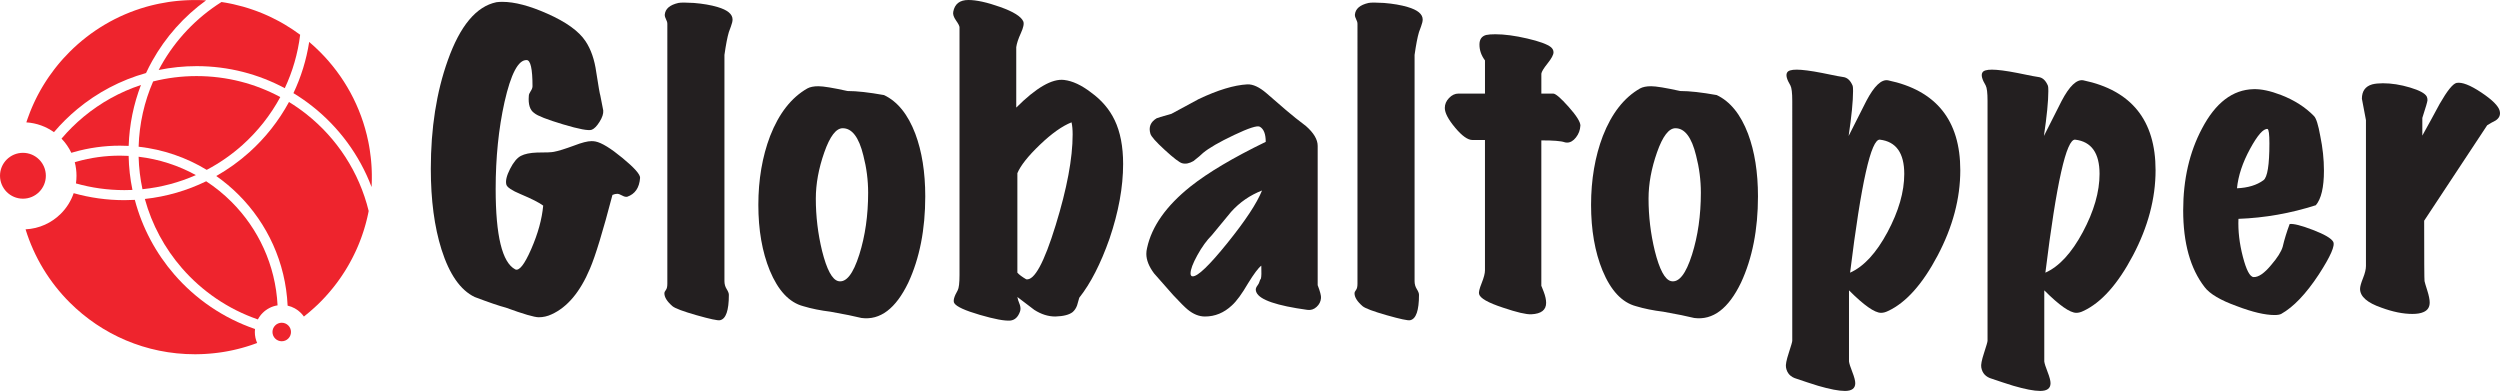
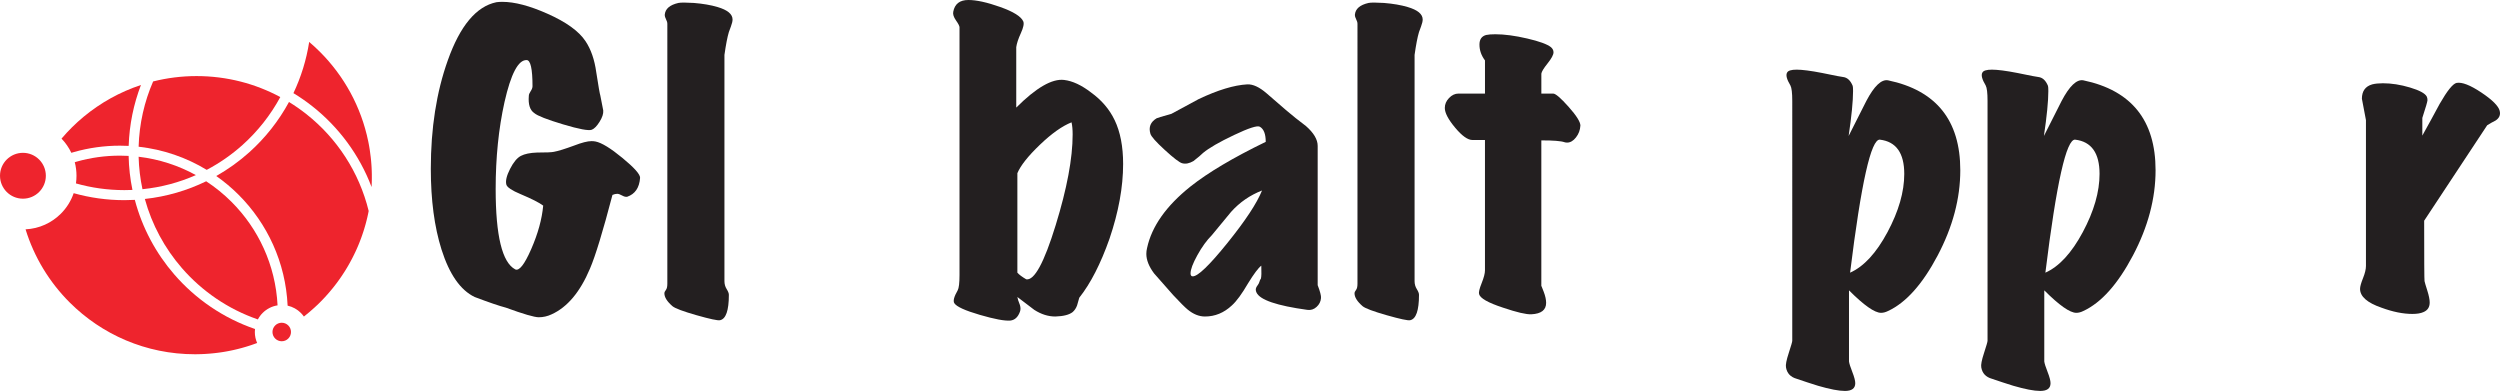
<svg xmlns="http://www.w3.org/2000/svg" id="Layer_2" data-name="Layer 2" viewBox="0 0 2782.66 435.15">
  <defs>
    <style>      .cls-1 {        fill: #231f20;      }      .cls-2 {        fill: #ee242d;      }    </style>
  </defs>
  <g id="Layer_1-2" data-name="Layer 1">
    <g>
      <path class="cls-2" d="M158.58,210.59c20.96-2.13,40.95-7.53,59.44-15.7-19.32-10.63-40.86-17.73-63.74-20.43.33,12.36,1.79,24.44,4.29,36.13" />
-       <path class="cls-2" d="M316.97,98.17c8.66-18.45,14.55-38.46,17.12-59.49-5.34-3.96-10.88-7.65-16.61-11.06l-.03-.02-.73-.43-.19-.11-.61-.36-.28-.16-.64-.37h-.01s-.82-.48-.82-.48l-.75-.43-.07-.04-.83-.47h0l-.06-.03c-.88-.49-1.75-.97-2.64-1.44l-.14-.07c-2.42-1.3-4.87-2.54-7.34-3.74l-.18-.09c-.62-.3-1.25-.59-1.87-.89l-.37-.17c-.58-.27-1.17-.54-1.75-.81l-.41-.18c-.58-.26-1.17-.52-1.76-.78l-.38-.17c-.64-.28-1.28-.55-1.92-.83l-.21-.09c-.7-.3-1.4-.59-2.11-.88l-.06-.02c-1.47-.6-2.95-1.18-4.43-1.75l-.3-.11c-.6-.23-1.2-.45-1.8-.67l-.78-.28c-.47-.17-.95-.34-1.42-.51l-.81-.28c-.45-.16-.9-.31-1.34-.46l-.95-.32c-.4-.13-.79-.26-1.19-.4l-1.09-.36-1.03-.33c-.41-.13-.81-.25-1.22-.38l-.91-.28c-.43-.13-.86-.26-1.3-.39l-.85-.25c-.47-.13-.94-.27-1.41-.41l-.46-.12c-3.33-.93-6.7-1.78-10.1-2.54l-.32-.07c-.64-.14-1.29-.28-1.93-.42l-.25-.05c-.65-.14-1.31-.27-1.97-.4l-.23-.04c-.67-.13-1.34-.26-2.02-.39l-.15-.03c-.7-.13-1.39-.25-2.09-.38h-.06c-1.46-.26-2.92-.5-4.38-.72-27.96,17.6-51.18,42-67.33,70.86-.89,1.59-1.75,3.19-2.6,4.81,13.64-2.81,27.78-4.29,42.26-4.29,35.49,0,68.9,8.9,98.16,24.57" />
      <path class="cls-2" d="M270.1,161.2c16.83-15.12,31.05-33.1,41.89-53.17-27.73-14.9-59.46-23.35-93.18-23.35-16.69,0-32.89,2.08-48.37,5.98-9.71,22.35-15.4,46.87-16.15,72.64,27.51,3.05,53.22,12.08,75.8,25.76,14.5-7.63,27.92-17.01,40.01-27.85" />
      <path class="cls-2" d="M344.15,46.66c-3.12,20.1-9.11,39.25-17.54,57.01,7.32,4.44,14.35,9.32,21.04,14.61,29.44,23.23,52.45,54.23,65.94,89.89l.05-.85v-.07s0-.03,0-.03c.04-.8.07-1.6.11-2.4v-.19c.04-.8.06-1.6.08-2.4v-.08c.02-.81.04-1.62.05-2.43v-.06s0-.02,0-.02c.01-.84.01-1.68.01-2.53s0-1.64-.01-2.46v-.61c-.02-.61-.03-1.21-.05-1.82l-.02-.83c-.02-.54-.04-1.07-.05-1.61l-.04-.86c-.02-.54-.05-1.07-.07-1.61l-.04-.84c-.03-.52-.06-1.03-.09-1.55l-.06-.91c-.04-.52-.07-1.03-.11-1.55l-.07-.86c-.04-.53-.09-1.06-.13-1.59l-.07-.81c-.05-.57-.11-1.14-.16-1.72l-.07-.67c-.07-.73-.16-1.46-.24-2.19l-.02-.16c-.28-2.44-.6-4.88-.97-7.29l-.04-.28c-.11-.71-.22-1.43-.34-2.14l-.05-.3c-.11-.7-.23-1.39-.36-2.08l-.06-.34c-.12-.68-.25-1.36-.38-2.05l-.06-.34c-.14-.72-.28-1.45-.43-2.17l-.02-.12c-7.89-38.48-26.98-72.87-53.72-99.61-3.85-3.85-7.86-7.55-12.02-11.07" />
      <path class="cls-2" d="M320.87,362.25c-1.86-1.86-4.44-3.02-7.29-3.02s-5.42,1.15-7.28,3.02c-1.86,1.86-3.02,4.44-3.02,7.28s1.15,5.42,3.02,7.29c1.87,1.86,4.44,3.02,7.28,3.02s5.42-1.15,7.29-3.02c1.86-1.86,3.02-4.44,3.02-7.29s-1.15-5.42-3.02-7.28" />
      <path class="cls-2" d="M308.95,339.88c-2.29-44.91-21.43-85.37-51.23-115.17-8.58-8.58-18.03-16.27-28.23-22.93-21.02,10.24-44.02,17.04-68.27,19.68,7.9,28.79,22.16,54.94,41.18,76.85,22.46,25.87,51.55,45.83,84.63,57.23,1.41-2.67,3.21-5.11,5.33-7.22,4.4-4.4,10.16-7.44,16.59-8.44" />
      <path class="cls-2" d="M338.21,352.38c4.02-3.15,7.91-6.44,11.67-9.88h0s.44-.41.44-.41l.17-.16.94-.87c.33-.31.66-.62.99-.93h.01s.02-.03.02-.03l.02-.02.04-.03.02-.02h.02s.02-.03.02-.03l.02-.02.02-.02h.02s.02-.03.02-.03l.33-.31h0l.02-.02.02-.02h.02s.02-.03.02-.03l.02-.02h.02s.02-.03.02-.03l.79-.76.81-.79.2-.2.47-.46c1.11-1.1,2.2-2.21,3.28-3.33l.4-.42c.31-.32.62-.65.93-.97l.5-.54c.31-.33.61-.65.92-.98l.26-.28c1.12-1.21,2.22-2.44,3.31-3.68l.27-.31c.35-.4.7-.79,1.04-1.19l.14-.16c1.12-1.3,2.21-2.61,3.29-3.94l.19-.23c.34-.41.67-.83,1-1.24l.23-.29c1.06-1.33,2.1-2.68,3.13-4.03l.12-.16c.33-.43.65-.87.97-1.3l.2-.27c.33-.45.65-.89.98-1.34v-.02c1.03-1.4,2.02-2.81,3-4.24l.27-.4c.29-.42.57-.84.85-1.26l.23-.34c.91-1.37,1.81-2.75,2.69-4.14l.22-.35c.27-.43.54-.86.81-1.3l.23-.37c.89-1.44,1.76-2.89,2.61-4.36l.11-.2c.26-.44.51-.89.76-1.33l.24-.42c.25-.45.5-.89.75-1.34l.17-.31c.79-1.43,1.56-2.87,2.32-4.33l.24-.46c.23-.44.46-.89.68-1.33l.24-.46c.72-1.44,1.44-2.9,2.13-4.36l.2-.41c.22-.46.43-.91.64-1.37l.2-.44c.21-.47.43-.94.64-1.41l.12-.26c.43-.96.85-1.92,1.26-2.88l.15-.35c.18-.42.36-.85.53-1.27l.27-.65c.17-.42.35-.85.52-1.27l.27-.67c.58-1.43,1.13-2.88,1.67-4.33l.21-.56c.16-.43.31-.86.47-1.29l.27-.76c.14-.4.29-.8.43-1.2l.24-.7c.3-.85.59-1.71.87-2.58l.15-.44c.14-.43.28-.87.42-1.29l.25-.78c.13-.41.26-.83.39-1.24l.21-.69c.46-1.49.89-2.99,1.31-4.5l.17-.61c.12-.46.25-.92.37-1.38l.17-.64c.12-.47.25-.94.36-1.41l.04-.13c.27-1.05.52-2.1.77-3.15l.12-.49c.11-.49.23-.98.33-1.47l.12-.55c.11-.51.23-1.01.34-1.52l.06-.27c.25-1.17.49-2.33.71-3.5-10.59-43.38-35.52-81.14-69.48-107.93-6.12-4.83-12.54-9.3-19.22-13.39-11.43,21.09-26.39,39.98-44.09,55.88-11.25,10.11-23.62,19.01-36.88,26.49,8.91,6.25,17.26,13.26,24.93,20.94,31.89,31.89,52.3,75.25,54.52,123.36,5.68,1.26,10.76,4.12,14.72,8.09,1.25,1.25,2.39,2.62,3.41,4.07" />
      <path class="cls-2" d="M43.56,177.58c-4.62-4.62-11-7.48-18.04-7.48s-13.43,2.86-18.05,7.48c-4.62,4.62-7.47,11-7.47,18.04s2.86,13.43,7.47,18.05c4.62,4.62,11,7.48,18.05,7.48s13.43-2.86,18.04-7.48c4.62-4.62,7.47-11,7.47-18.05s-2.86-13.43-7.47-18.04" />
-       <path class="cls-2" d="M60.1,147.06c7.89-9.29,16.58-17.88,25.97-25.65,22.11-18.32,48.06-32.16,76.47-40.12,2.15-4.62,4.48-9.15,6.95-13.58,14.87-26.59,35.38-49.56,59.9-67.31l-.59-.04h-.19s-.19-.02-.19-.02l-.78-.04h-.19c-.59-.04-1.18-.07-1.76-.1h-.2s-.2-.01-.2-.01l-.39-.02h-.19s-.2-.01-.2-.01h-.2s-.2-.02-.2-.02h-.19s-.2-.01-.2-.01h-.19s-.2-.01-.2-.01h-.2s-.11-.01-.11-.01h-.08s-.19-.01-.19-.01h-.2s-.2-.01-.2-.01h-.2s-.16,0-.16,0h-.23s-.2-.01-.2-.01h-.4s-.2-.01-.2-.01h-.2s-.59-.01-.59-.01h-.2s-.06,0-.06,0h-.34s-.4,0-.4,0h-.2s-.11,0-.11,0h-.29s-.2,0-.2,0h-.79s-.2,0-.2,0h-.59c-.82,0-1.64,0-2.45.01h-.8c-.56.02-1.12.03-1.68.05l-.93.03c-.49.01-.99.03-1.49.05-.33.01-.66.03-.99.04-.5.02-1.01.04-1.51.07l-.91.05c-.5.02-1,.05-1.49.09l-1.05.07c-.47.03-.93.06-1.4.1l-1,.08c-.49.04-.97.08-1.45.12l-.95.08c-.5.04-.99.09-1.49.14l-.95.1c-.49.05-.97.1-1.46.16l-.93.1c-.52.06-1.03.12-1.55.19l-.83.1c-.64.08-1.29.17-1.93.26l-.38.05c-.77.11-1.54.22-2.3.34l-.1.02c-3.25.49-6.46,1.07-9.65,1.72l-.17.04c-.71.14-1.42.3-2.13.45l-.42.1c-.65.14-1.31.29-1.96.44l-.36.08c-.67.16-1.34.31-2,.48l-.35.08c-.68.17-1.36.34-2.03.51l-.27.07c-.7.18-1.39.36-2.09.55l-.23.06c-.73.2-1.46.4-2.19.6l-.1.03c-32.73,9.3-61.98,26.84-85.38,50.25-2.23,2.22-4.4,4.51-6.52,6.84l-.03.04c-.51.55-1.01,1.12-1.51,1.68l-.15.17c-.46.52-.91,1.04-1.37,1.56l-.22.26c-.42.49-.84.98-1.26,1.47l-.3.35c-.4.48-.8.96-1.2,1.44l-.29.36c-.38.47-.77.93-1.15,1.4l-.34.43c-.39.48-.77.96-1.15,1.44l-.28.35c-.44.57-.89,1.14-1.33,1.72l-.06.07c-1.9,2.47-3.74,4.99-5.52,7.56l-.27.39c-.35.5-.69,1.01-1.03,1.51l-.32.48c-.32.48-.64.96-.96,1.44l-.36.55c-.29.44-.58.89-.86,1.33l-.44.69c-.27.42-.54.84-.8,1.26l-.43.69c-.27.42-.53.85-.79,1.28l-.42.69c-.27.43-.53.88-.79,1.31l-.4.66c-.29.49-.57.97-.85,1.46l-.29.5c-.32.56-.64,1.13-.96,1.69l-.18.32c-.76,1.37-1.51,2.75-2.25,4.14l-.04.07c-.35.65-.69,1.3-1.02,1.96l-.25.5c-.27.53-.53,1.05-.79,1.58l-.29.59c-.24.48-.48.97-.71,1.45l-.35.73c-.21.46-.43.91-.65,1.37l-.36.77c-.21.44-.41.89-.61,1.33l-.35.77c-.21.46-.41.91-.61,1.37l-.34.77c-.2.46-.4.93-.6,1.4l-.31.73c-.21.49-.41.98-.61,1.47l-.27.66c-.22.54-.44,1.09-.66,1.64l-.21.52c-.86,2.2-1.69,4.42-2.48,6.66l-.05.14c-.24.68-.48,1.36-.71,2.05l-.18.52c-.19.56-.37,1.12-.56,1.68l-.05.14c11.44.72,22.01,4.66,30.8,10.94" />
      <path class="cls-2" d="M79.41,170.1c1.06-.32,2.13-.63,3.2-.94,16.19-4.57,33.24-7.02,50.84-7.02,3.28,0,6.54.09,9.78.25.76-23.82,5.53-46.63,13.66-67.79-23.53,7.78-45.09,19.87-63.76,35.33-8.91,7.39-17.16,15.54-24.65,24.36,4.44,4.62,8.15,9.95,10.93,15.8" />
      <path class="cls-2" d="M84.53,204.15c17.12,4.86,35.21,7.46,53.92,7.46,3.01,0,6-.07,8.97-.2-2.53-12.27-3.99-24.94-4.25-37.9-3.21-.18-6.45-.27-9.71-.27-16.61,0-32.66,2.3-47.85,6.59-.81.23-1.6.46-2.4.7,1.26,4.82,1.93,9.88,1.93,15.1,0,2.9-.21,5.74-.61,8.53" />
      <path class="cls-2" d="M222.12,394.14h.1s.04,0,.04,0h.11s.04,0,.04,0h.07s.04,0,.04,0h.14s.04,0,.04,0h.1s.04,0,.04,0h.07s.04,0,.04,0h.07s.04,0,.04,0h.11s.04,0,.04,0h.04s.04,0,.04,0h.11s.03,0,.03,0h.07s.04,0,.04,0h.07s.04,0,.04,0h.07s.04,0,.04,0h.1s.04,0,.04,0h.04s.03,0,.03,0h.11s.04,0,.04,0h.04s.04,0,.04,0h.04s.04,0,.04,0h.11s.04,0,.04,0h.04s.06,0,.06,0h.1c.75-.03,1.5-.07,2.25-.11h.28c.74-.05,1.48-.09,2.21-.14l.46-.03c.74-.05,1.49-.1,2.23-.16h.08c.73-.06,1.45-.12,2.18-.18l.39-.04c.72-.06,1.44-.13,2.15-.2l.44-.05c.73-.07,1.45-.15,2.18-.23l.25-.03c.67-.07,1.34-.16,2-.24l.42-.05c.71-.09,1.41-.18,2.11-.28l.43-.06c.71-.1,1.43-.2,2.14-.31l.34-.05c.65-.1,1.29-.2,1.94-.31l.38-.06c.7-.12,1.39-.24,2.09-.36l.45-.08c.68-.12,1.36-.25,2.04-.38l.5-.1c.61-.12,1.21-.24,1.82-.36l.36-.07c.67-.14,1.33-.28,1.99-.42l.57-.12c.64-.14,1.28-.29,1.92-.43l.58-.14c.59-.14,1.18-.28,1.77-.42l.31-.07c.67-.17,1.34-.33,2.01-.51l.5-.13c.65-.17,1.29-.34,1.94-.51l.6-.16c.52-.14,1.03-.29,1.55-.43l.67-.19c.55-.16,1.1-.31,1.65-.48l.72-.21c.59-.18,1.18-.36,1.76-.54l.64-.2c.56-.18,1.12-.35,1.67-.53l.47-.15c.58-.19,1.15-.38,1.72-.57l.61-.21c.6-.2,1.2-.41,1.8-.62l.55-.2c.54-.19,1.08-.38,1.62-.58l.71-.26,1.18-.44c-1.65-3.71-2.56-7.82-2.56-12.14,0-1.15.07-2.3.19-3.42-35.08-12.03-65.93-33.15-89.73-60.57-20.53-23.65-35.82-51.98-44.04-83.16-3.82.21-7.67.32-11.55.32-19.57,0-38.53-2.71-56.51-7.78-2.98,8.7-7.91,16.49-14.27,22.85-10.16,10.16-23.97,16.67-39.29,17.39,9.57,31.08,26.61,58.9,49.04,81.32,35.66,35.67,84.95,57.73,139.38,57.73.77,0,1.53,0,2.3-.02h.42c.74-.01,1.47-.03,2.21-.05h.39Z" />
    </g>
    <g>
      <path class="cls-1" d="M712.45,198.09c-.82,10.94-5.61,17.91-14.35,20.92-1.64.28-3.56-.2-5.74-1.44-2.19-1.23-3.97-1.85-5.33-1.85-1.64,0-3.42.41-5.33,1.23-10.66,40.74-19.01,68.08-25.02,82.03-10.94,25.98-25.16,42.92-42.65,50.86-4.65,2.19-9.43,3.28-14.35,3.28s-17.09-3.56-36.5-10.66c-7.38-1.92-19.01-5.88-34.86-11.89-15.86-7.65-28.16-25.29-36.91-52.91-7.93-25.15-11.89-55.09-11.89-89.82,0-45.11,6.29-85.31,18.87-120.58,13.67-38.55,31.71-60.15,54.14-64.8,1.91-.27,4.1-.41,6.56-.41,13.67,0,30.35,4.38,50.04,13.12,21.05,9.3,35.27,19.55,42.65,30.76,6.01,9.02,9.98,20.51,11.89,34.45,2.46,15.86,3.96,24.47,4.51,25.84.82,4.65,1.91,10.25,3.28,16.82.27,3.56-1.1,7.73-4.1,12.51-3.01,4.79-5.88,7.73-8.61,8.82-3.56,1.37-14.22-.62-31.99-5.95-17.78-5.33-28.44-9.5-31.99-12.51-4.92-3.28-6.97-9.7-6.15-19.28,0-1.37.68-3.08,2.05-5.13,1.37-2.05,2.05-3.9,2.05-5.54,0-19.41-2.19-29.12-6.56-29.12-9.3-.27-17.5,15.32-24.61,46.75-6.56,29.53-9.84,61.8-9.84,96.79,0,51.95,7.24,81.76,21.74,89.41,4.37,2.19,10.32-5.33,17.84-22.56,7.52-17.23,11.96-33.36,13.33-48.39-4.38-3.28-12.71-7.52-25.02-12.71-9.84-4.1-15.17-7.65-15.99-10.66-1.1-4.1.27-9.91,4.1-17.43,3.83-7.52,7.86-12.37,12.1-14.56,4.24-2.19,10.18-3.42,17.84-3.69,10.39,0,16.67-.27,18.87-.82,4.65-.82,12.16-3.14,22.56-6.97,8.47-3.28,14.9-4.92,19.28-4.92,1.64,0,3.14.14,4.51.41,6.83,1.37,16.88,7.52,30.14,18.46,13.26,10.94,19.75,18.32,19.48,22.15Z" />
      <path class="cls-1" d="M815.38,21.74c0,1.92-.62,4.51-1.85,7.79-1.23,3.28-1.99,5.33-2.26,6.15-1.64,5.47-3.28,13.94-4.92,25.43v251.82c0,3.28.82,6.22,2.46,8.82,1.64,2.6,2.46,4.72,2.46,6.36,0,17.49-3.28,26.93-9.84,28.3-2.46.55-11.14-1.3-26.04-5.54-14.91-4.24-23.86-7.59-26.86-10.05-6.02-5.19-9.02-9.98-9.02-14.35,0-1.09.54-2.32,1.64-3.69,1.09-1.37,1.64-3.69,1.64-6.97V26.66c0-1.64-.48-3.34-1.44-5.13-.96-1.78-1.44-3.49-1.44-5.13.54-6.56,5.6-10.93,15.17-13.12,2.73-.55,8.47-.55,17.23,0,10.11.82,18.87,2.33,26.25,4.51,11.21,3.28,16.82,7.93,16.82,13.94Z" />
-       <path class="cls-1" d="M983.94,105.81c15.03,7.11,26.66,21.47,34.86,43.06,7.38,19.69,11.07,42.93,11.07,69.72,0,36.91-6.29,68.9-18.87,95.97-13.94,28.98-31.31,42.1-52.09,39.37-7.66-1.92-19.14-4.24-34.45-6.97-11.21-1.37-21.33-3.42-30.35-6.15-15.59-4.1-28.03-17.36-37.32-39.78-8.48-20.78-12.71-45.11-12.71-73s4.37-53.73,13.12-76.69c9.84-25.15,23.65-42.79,41.42-52.91,3.01-1.64,7.11-2.46,12.3-2.46,5.47,0,16.26,1.78,32.4,5.33,10.39,0,23.92,1.51,40.6,4.51ZM938,142.72c-7.38,0-14.22,8.96-20.51,26.86-6.29,17.91-9.43,35.07-9.43,51.47,0,19.69,2.32,39.1,6.97,58.24,5.19,20.78,11.21,31.99,18.05,33.63,8.75,1.92,16.54-7.93,23.38-29.53,6.56-20.78,9.84-43.74,9.84-68.9,0-13.94-1.78-27.75-5.33-41.42-4.92-20.23-12.58-30.35-22.97-30.35Z" />
      <path class="cls-1" d="M1240.68,133.7c6.29,13.12,9.43,29.39,9.43,48.81,0,25.7-5.06,53.46-15.18,83.26-9.84,27.89-21.06,49.77-33.63,65.62-1.37,4.65-2.19,7.52-2.46,8.61-1.1,3.01-2.74,5.47-4.92,7.38-3.83,3.01-10.25,4.65-19.28,4.92-7.93,0-15.73-2.46-23.38-7.38-.82-.55-7.11-5.33-18.87-14.35.27,1.92,1.23,4.92,2.87,9.02.82,2.73.82,5.19,0,7.38-2.19,6.01-5.74,9.29-10.66,9.84-6.29.54-17.64-1.58-34.04-6.36-16.4-4.79-25.84-9.09-28.3-12.92-1.64-2.46-.41-7.24,3.69-14.35,1.37-2.46,2.05-8.2,2.05-17.23V30.35c0-1.37-1.3-3.9-3.9-7.59-2.6-3.69-3.63-6.9-3.08-9.64,1.64-8.75,7.24-13.12,16.82-13.12,9.02,0,20.85,2.6,35.48,7.79,14.62,5.2,23.17,10.53,25.63,15.99,1.09,2.46.2,6.84-2.67,13.12-2.87,6.29-4.58,11.48-5.13,15.59v67.26c22.15-22.15,39.92-32.4,53.32-30.76,9.29,1.1,19.28,5.74,29.94,13.94,11.75,8.48,20.51,18.73,26.25,30.76ZM1192.69,136.16c-10.39,4.1-22.15,12.44-35.27,25.02-13.12,12.58-21.47,23.11-25.02,31.58v110.74c1.91,2.19,5.19,4.65,9.84,7.38,9.02,1.64,19.95-18.46,32.81-60.29,12.57-40.74,18.87-74.37,18.87-100.89,0-5.47-.41-9.98-1.23-13.53Z" />
      <path class="cls-1" d="M1470.35,331.79c-.28,3.83-1.92,7.11-4.92,9.84-3.01,2.73-6.43,3.83-10.25,3.28-33.91-4.65-52.77-11.07-56.6-19.28-.55-1.09-.82-2.19-.82-3.28,0-1.37.62-2.87,1.85-4.51,1.23-1.64,1.98-3.08,2.26-4.31.27-1.23.82-2.39,1.64-3.49.55-2.19.68-6.97.41-14.35-3.28,2.46-8.2,9.02-14.76,19.69-6.84,11.76-12.85,19.96-18.05,24.61-8.75,8.2-18.73,12.3-29.94,12.3-6.56,0-12.99-2.6-19.28-7.79-3.01-2.46-8.34-7.79-16-15.99-13.12-14.76-20.24-22.83-21.33-24.2-5.74-7.65-8.61-14.9-8.61-21.74,0-2.19.27-4.37.82-6.56,5.19-24.06,21.33-46.89,48.4-68.49,19.69-15.58,47.57-32.12,83.67-49.63,0-8.75-2.19-14.35-6.56-16.82-2.74-1.64-12.3,1.44-28.71,9.23-16.41,7.79-27.89,14.43-34.45,19.89-2.19,2.19-5.74,5.2-10.66,9.02-4.65,2.74-8.89,3.56-12.71,2.46-3.01-.82-9.43-5.74-19.28-14.76-9.84-9.02-15.17-15.03-16-18.05-2.19-7.38.13-13.12,6.97-17.23.27-.27,5.74-1.91,16.4-4.92,10.11-5.47,20.23-10.93,30.35-16.4,21.33-10.11,39.37-15.59,54.14-16.41,6.29-.27,13.39,3.01,21.33,9.84,7.11,6.29,14.28,12.51,21.53,18.66,7.24,6.15,14.69,12.1,22.35,17.84,8.75,7.66,13.12,15.04,13.12,22.15v155.03c2.73,7.11,3.96,11.89,3.69,14.35ZM1404.73,212.04c-13.4,5.2-24.88,13.12-34.45,23.79-7.11,8.75-14.22,17.37-21.33,25.84-5.74,5.74-11.14,13.19-16.2,22.35-5.06,9.16-7.59,15.93-7.59,20.3,0,2.19.82,3.28,2.46,3.28,5.74,0,18.59-12.37,38.55-37.12,19.96-24.74,32.81-44.22,38.55-58.44Z" />
      <path class="cls-1" d="M1583.54,21.74c0,1.92-.61,4.51-1.84,7.79-1.23,3.28-1.99,5.33-2.26,6.15-1.64,5.47-3.28,13.94-4.92,25.43v251.82c0,3.28.82,6.22,2.46,8.82,1.64,2.6,2.46,4.72,2.46,6.36,0,17.49-3.28,26.93-9.84,28.3-2.46.55-11.14-1.3-26.04-5.54-14.91-4.24-23.86-7.59-26.86-10.05-6.02-5.19-9.02-9.98-9.02-14.35,0-1.09.55-2.32,1.64-3.69,1.09-1.37,1.64-3.69,1.64-6.97V26.66c0-1.64-.48-3.34-1.44-5.13-.96-1.78-1.44-3.49-1.44-5.13.55-6.56,5.6-10.93,15.18-13.12,2.73-.55,8.47-.55,17.23,0,10.11.82,18.87,2.33,26.25,4.51,11.21,3.28,16.81,7.93,16.81,13.94Z" />
      <path class="cls-1" d="M1759.07,139.85c-.28,4.92-1.92,9.3-4.92,13.12-3.01,3.83-6.29,5.74-9.84,5.74-1.1,0-2.05-.13-2.87-.41-3.83-1.36-12.44-2.05-25.84-2.05v162c0-.27.88,1.92,2.67,6.56,1.78,4.65,2.67,8.75,2.67,12.3,0,7.93-5.47,12.16-16.4,12.71-5.74.27-16.27-2.19-31.58-7.38-16.68-5.47-25.57-10.52-26.66-15.18-.55-1.91.41-5.95,2.87-12.1,2.46-6.15,3.69-10.87,3.69-14.15v-145.19h-13.94c-5.2,0-11.62-4.58-19.28-13.74-7.66-9.16-11.48-16.47-11.48-21.94,0-4.1,1.57-7.79,4.72-11.07,3.14-3.28,6.63-4.92,10.46-4.92h29.53v-36.91c-4.1-5.47-6.15-11.34-6.15-17.64,0-5.74,2.46-9.29,7.38-10.66,2.46-.54,5.88-.82,10.25-.82,10.11,0,21.94,1.58,35.48,4.72,13.53,3.15,22.35,6.36,26.45,9.64,1.91,1.64,2.87,3.56,2.87,5.74,0,2.74-2.19,6.84-6.56,12.3-4.38,5.47-6.7,9.3-6.97,11.48v22.15h13.12c2.73,0,8.47,4.92,17.23,14.76,8.75,9.84,13.12,16.82,13.12,20.92Z" />
-       <path class="cls-1" d="M1910.81,105.81c15.03,7.11,26.66,21.47,34.86,43.06,7.38,19.69,11.07,42.93,11.07,69.72,0,36.91-6.29,68.9-18.87,95.97-13.94,28.98-31.31,42.1-52.09,39.37-7.66-1.92-19.14-4.24-34.45-6.97-11.22-1.37-21.33-3.42-30.35-6.15-15.58-4.1-28.03-17.36-37.32-39.78-8.48-20.78-12.71-45.11-12.71-73s4.37-53.73,13.12-76.69c9.84-25.15,23.65-42.79,41.42-52.91,3.01-1.64,7.11-2.46,12.3-2.46,5.47,0,16.26,1.78,32.4,5.33,10.39,0,23.92,1.51,40.6,4.51ZM1864.88,142.72c-7.38,0-14.22,8.96-20.51,26.86-6.29,17.91-9.43,35.07-9.43,51.47,0,19.69,2.32,39.1,6.97,58.24,5.19,20.78,11.21,31.99,18.04,33.63,8.75,1.92,16.54-7.93,23.38-29.53,6.56-20.78,9.84-43.74,9.84-68.9,0-13.94-1.78-27.75-5.33-41.42-4.92-20.23-12.58-30.35-22.97-30.35Z" />
      <path class="cls-1" d="M2101.52,346.15c-2.74,1.37-5.33,2.05-7.79,2.05-7.11,0-19.01-8.34-35.68-25.02v79.15c.27,2.19,1.5,6.08,3.69,11.69,2.19,5.6,3.28,9.77,3.28,12.51,0,5.74-3.83,8.61-11.48,8.61-6.84,0-16.82-1.92-29.94-5.74-7.93-2.46-15.86-5.06-23.79-7.79-6.84-1.92-10.8-6.15-11.89-12.71-.55-2.74.47-8.07,3.08-16,2.59-7.93,3.9-12.44,3.9-13.53V112.38c0-9.02-.69-14.76-2.05-17.23-4.1-6.83-5.33-11.62-3.69-14.35,1.09-2.19,4.65-3.28,10.66-3.28s15.72,1.23,28.3,3.69c14.49,3.01,22.28,4.51,23.38,4.51,4.65.55,8.2,3.83,10.66,9.84.27.82.41,2.74.41,5.74,0,11.21-1.64,27.89-4.92,50.04,6.56-13.12,13.12-26.11,19.69-38.96,8.75-16.67,16.82-24.33,24.2-22.97,53.59,11.21,80.39,44.57,80.39,100.07,0,31.45-8.41,63.1-25.22,94.95-16.82,31.86-35.21,52.43-55.16,61.72ZM2092.49,155.44c-9.84-1.09-20.92,48.26-33.22,148.06,15.31-6.83,29.18-21.87,41.63-45.11,12.44-23.24,18.66-44.84,18.66-64.8,0-23.24-9.02-35.95-27.07-38.14Z" />
      <path class="cls-1" d="M2318.88,346.15c-2.74,1.37-5.33,2.05-7.79,2.05-7.11,0-19.01-8.34-35.68-25.02v79.15c.27,2.19,1.5,6.08,3.69,11.69,2.19,5.6,3.28,9.77,3.28,12.51,0,5.74-3.83,8.61-11.48,8.61-6.84,0-16.82-1.92-29.94-5.74-7.93-2.46-15.86-5.06-23.79-7.79-6.84-1.92-10.8-6.15-11.89-12.71-.55-2.74.47-8.07,3.08-16,2.59-7.93,3.9-12.44,3.9-13.53V112.38c0-9.02-.69-14.76-2.05-17.23-4.1-6.83-5.33-11.62-3.69-14.35,1.09-2.19,4.65-3.28,10.66-3.28s15.72,1.23,28.3,3.69c14.49,3.01,22.28,4.51,23.38,4.51,4.65.55,8.2,3.83,10.66,9.84.27.82.41,2.74.41,5.74,0,11.21-1.64,27.89-4.92,50.04,6.56-13.12,13.12-26.11,19.69-38.96,8.75-16.67,16.82-24.33,24.2-22.97,53.59,11.21,80.39,44.57,80.39,100.07,0,31.45-8.41,63.1-25.22,94.95-16.82,31.86-35.21,52.43-55.16,61.72ZM2309.86,155.44c-9.84-1.09-20.92,48.26-33.22,148.06,15.31-6.83,29.18-21.87,41.63-45.11,12.44-23.24,18.66-44.84,18.66-64.8,0-23.24-9.02-35.95-27.07-38.14Z" />
-       <path class="cls-1" d="M2596.95,269.04c2.46,4.1-2.87,16.27-16,36.5-14.22,21.6-28.16,36.23-41.83,43.88-1.64.82-4.1,1.23-7.38,1.23-10.66,0-24.61-3.28-41.83-9.84-18.32-6.56-30.35-13.67-36.09-21.33-15.86-20.51-23.79-48.94-23.79-85.31,0-34.45,6.97-64.8,20.92-91.05,15.03-28.71,34.18-43.33,57.42-43.88,8.47-.27,18.73,1.92,30.76,6.56,14.76,5.74,26.93,13.53,36.5,23.38,2.46,2.46,4.78,9.84,6.97,22.15,2.73,13.12,4.1,25.98,4.1,38.55,0,18.6-3.01,31.45-9.02,38.55-28.16,9.02-56.87,14.09-86.13,15.17-.55,13.4,1.09,27.48,4.92,42.24,3.83,14.76,7.79,22.29,11.89,22.56,5.47.28,12.03-4.24,19.69-13.53,6.83-7.93,11.07-14.62,12.71-20.1,1.91-8.2,4.51-16.67,7.79-25.43,4.37-.54,12.98,1.64,25.84,6.56,12.85,4.92,20.37,9.3,22.56,13.12ZM2523.94,143.55c-4.65-.55-11.14,6.84-19.48,22.15-8.34,15.32-13.19,29.94-14.56,43.88,12.3-.55,22.15-3.55,29.53-9.02,4.37-3.28,6.56-16.95,6.56-41.01,0-10.11-.69-15.44-2.05-15.99Z" />
      <path class="cls-1" d="M2782.32,123.45c1.09,4.38-.41,7.93-4.51,10.66-3.28,1.64-6.43,3.42-9.43,5.33-17.23,26.25-40.6,61.66-70.13,106.22,0,43.47.14,65.9.41,67.26.27,1.37,1.29,4.86,3.08,10.46,1.78,5.61,2.67,10.05,2.67,13.33,0,5.19-2.33,8.75-6.97,10.66-3.01,1.37-7.11,2.05-12.3,2.05-10.39,0-21.88-2.33-34.45-6.97-15.86-5.47-23.79-12.44-23.79-20.92,0-2.46,1.09-6.42,3.28-11.89,2.19-5.47,3.28-9.98,3.28-13.53v-162.41c-3.01-15.31-4.51-23.24-4.51-23.79,0-8.47,3.83-13.8,11.48-16,3.28-.82,7.24-1.23,11.89-1.23,9.57,0,19.62,1.58,30.15,4.72,10.52,3.15,16.74,6.5,18.66,10.05.55,1.1.82,2.46.82,4.1,0,1.37-1.92,7.93-5.74,19.69v19.69c6.56-11.75,12.98-23.51,19.28-35.27,8.47-14.76,14.76-22.56,18.87-23.38,6.01-1.09,15.17,2.46,27.48,10.66,12.3,8.2,19.13,15.04,20.51,20.51Z" />
    </g>
  </g>
</svg>